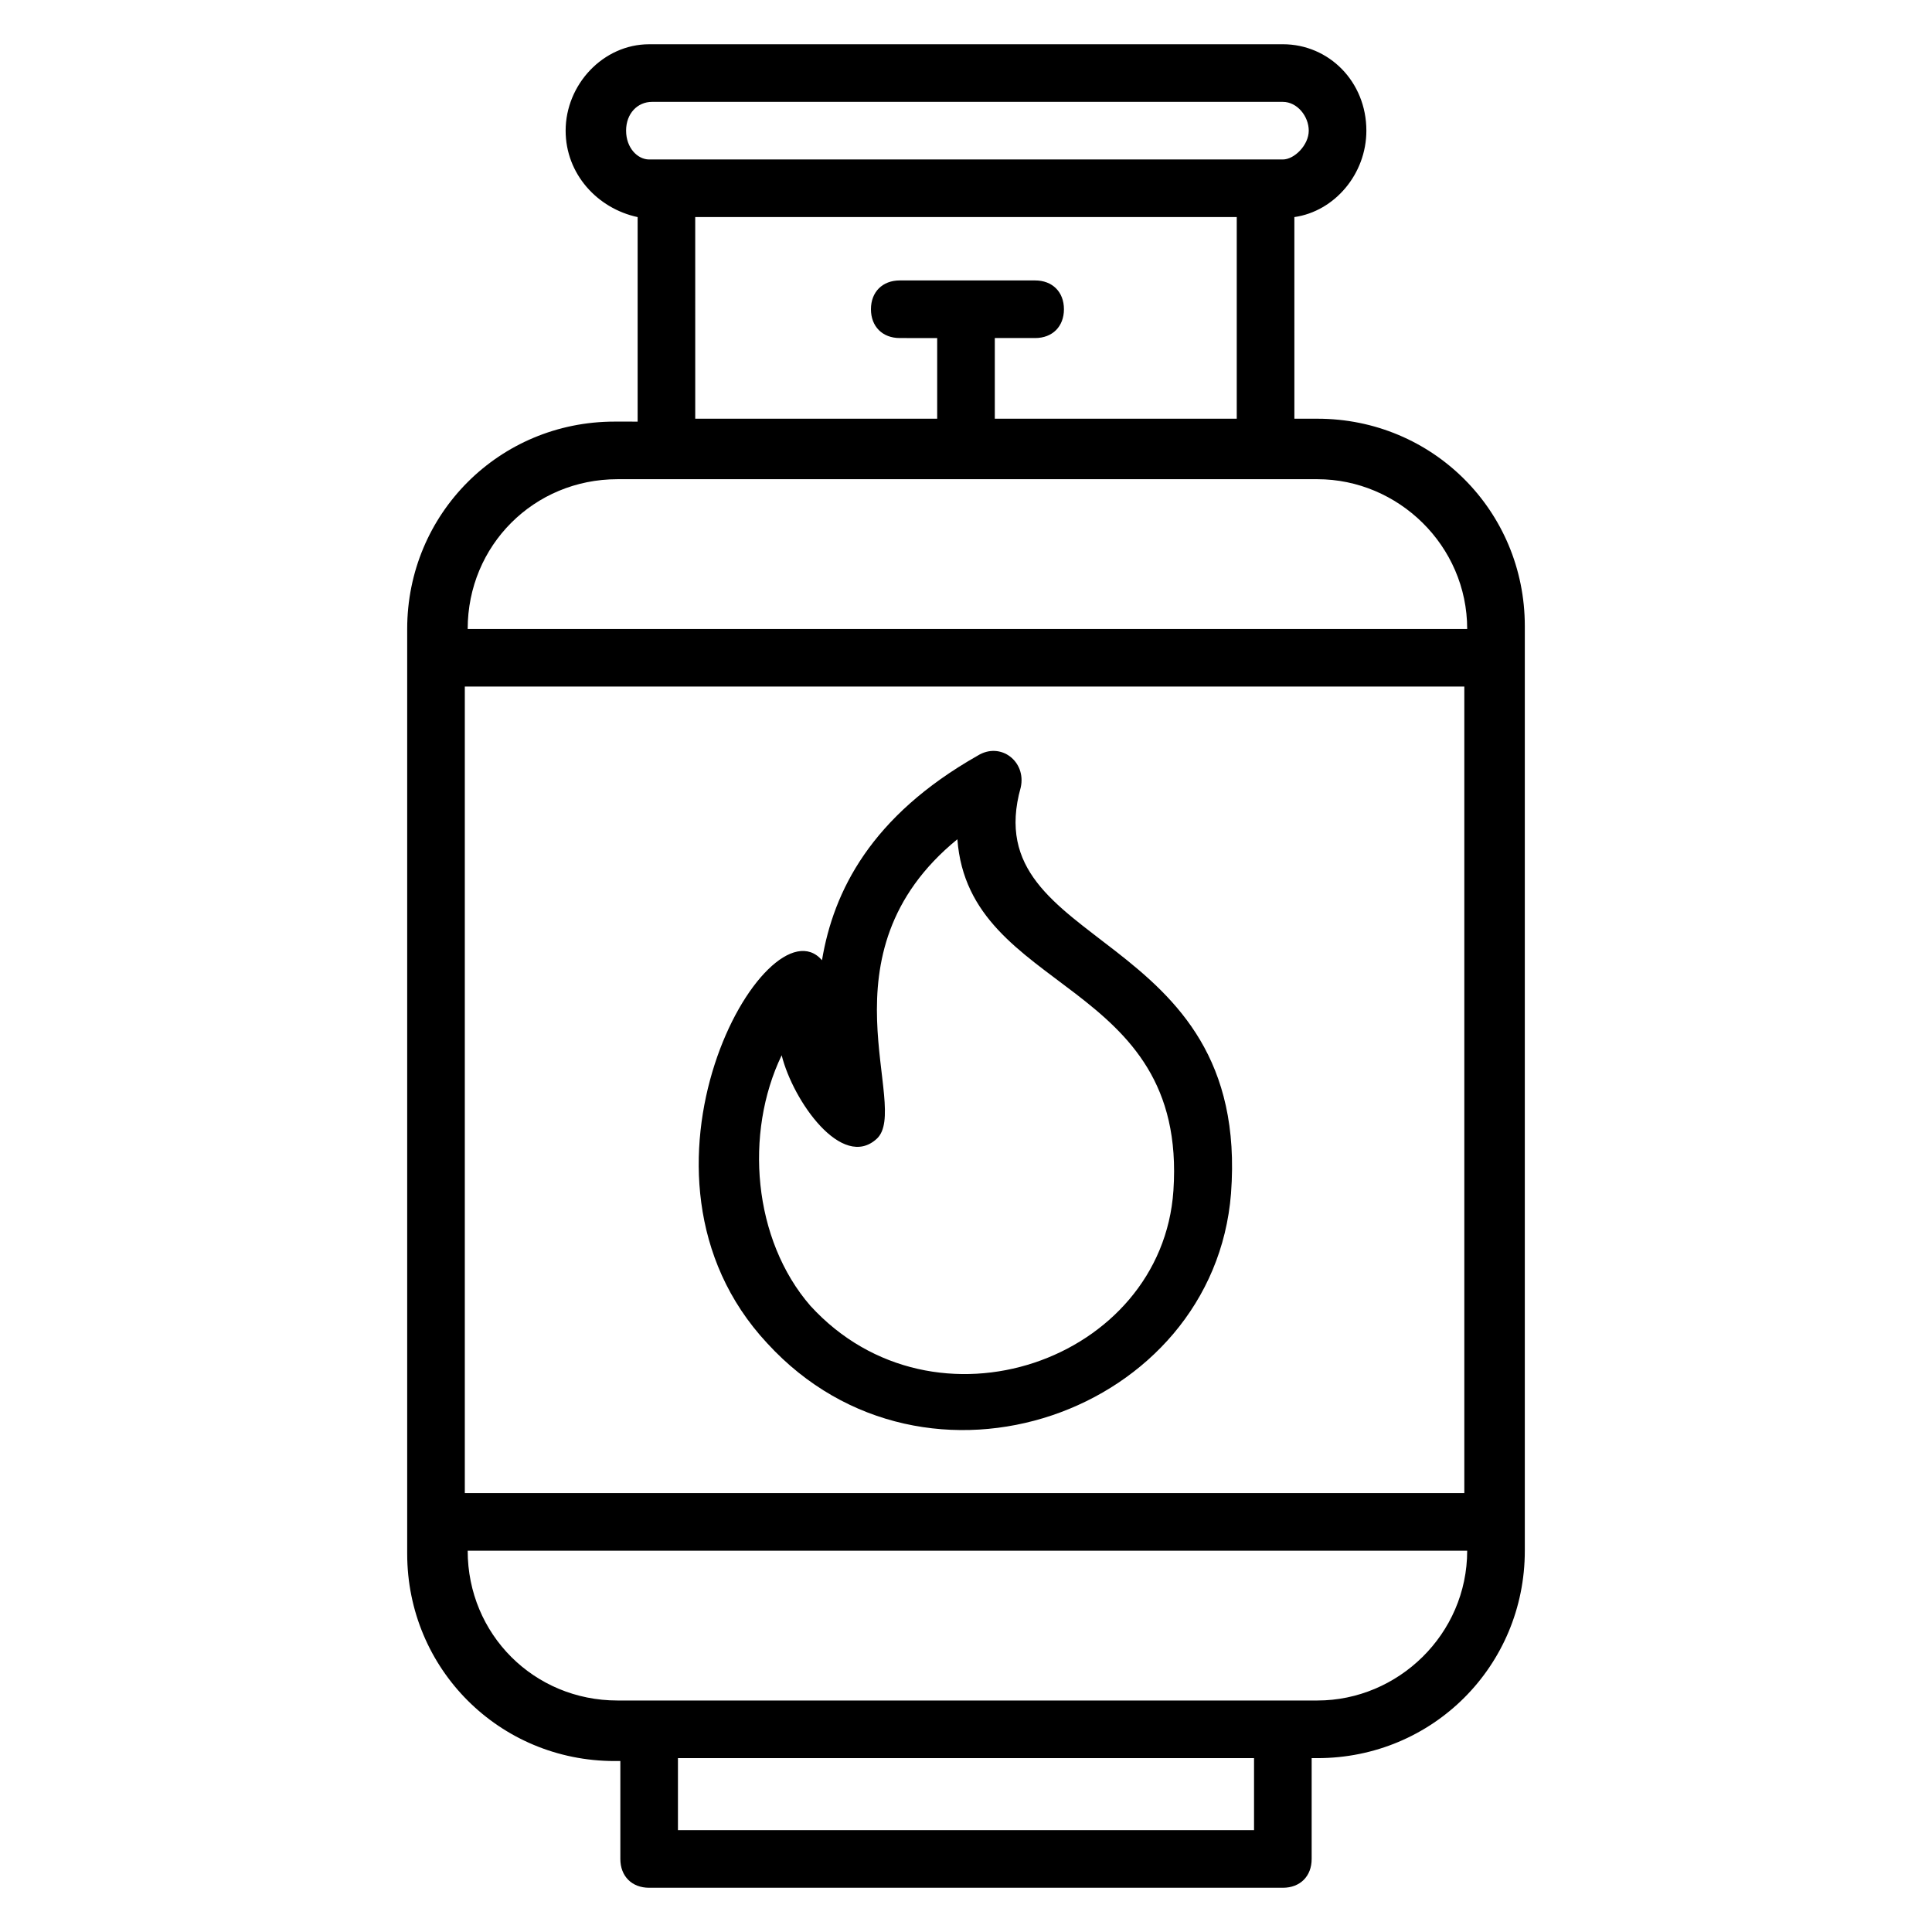
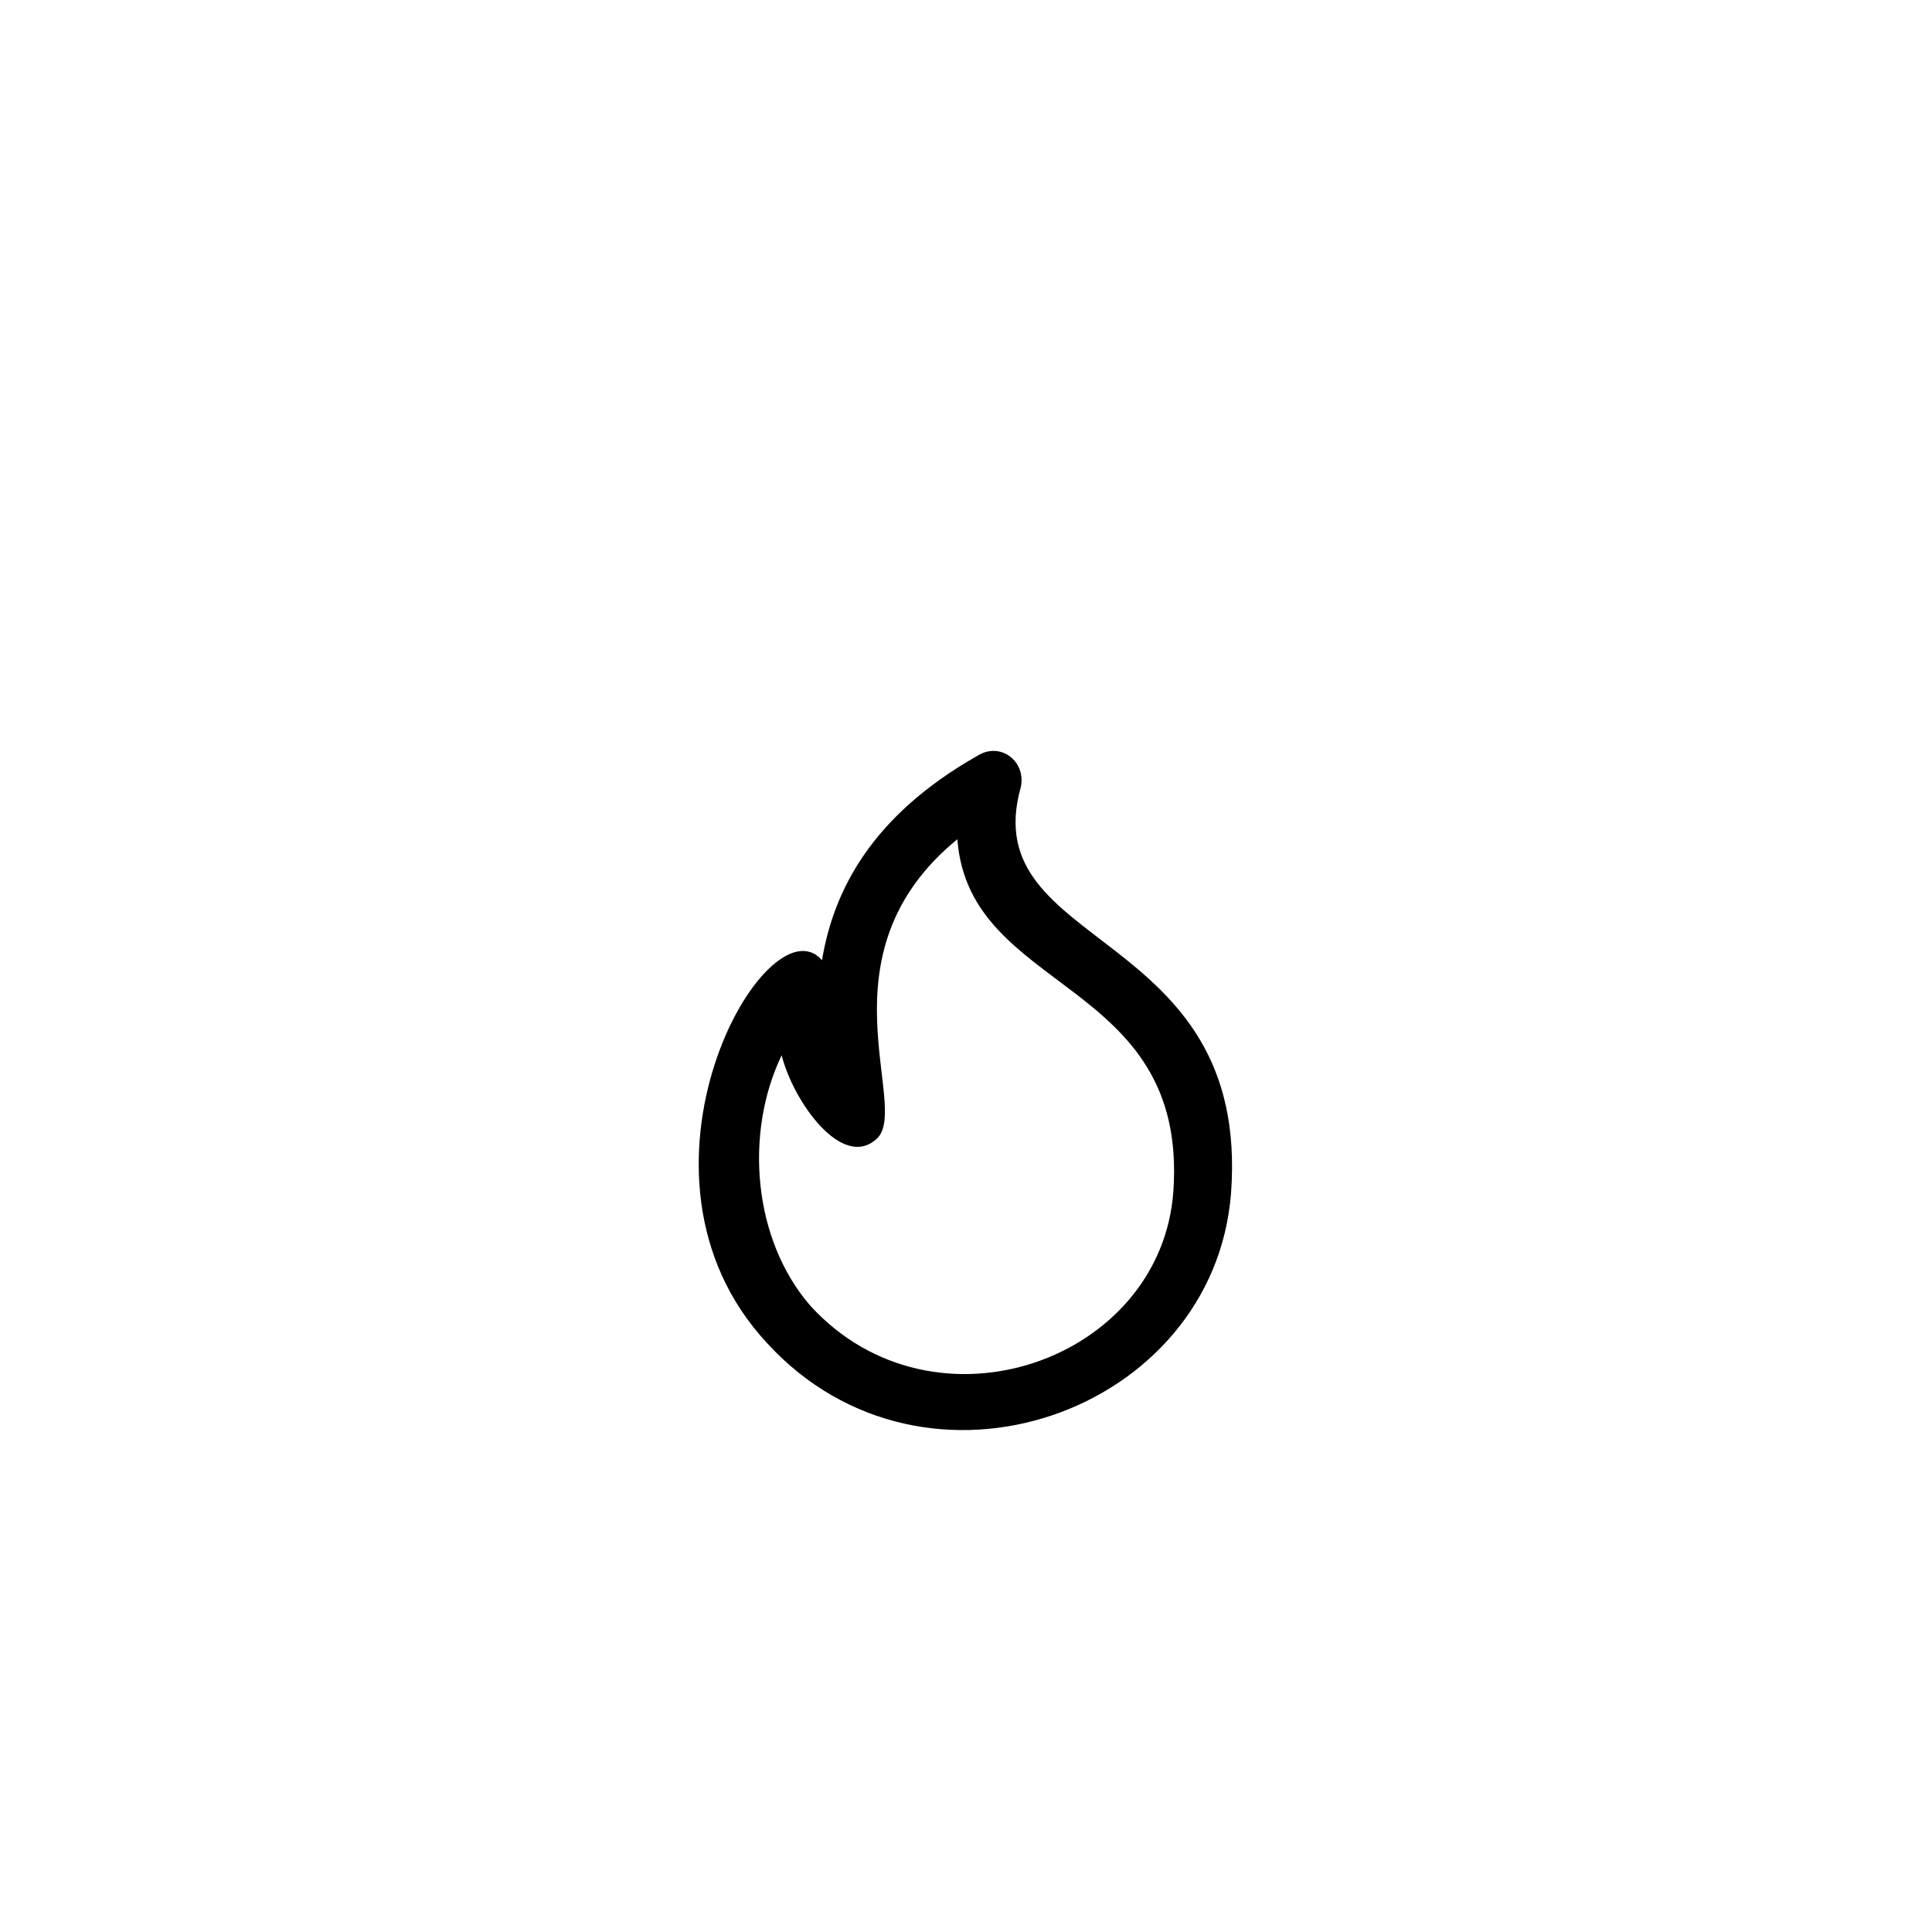
<svg xmlns="http://www.w3.org/2000/svg" fill="#000000" width="800px" height="800px" version="1.1" viewBox="144 144 512 512">
  <g>
-     <path d="m306.87 255.73c-30.535 0-54.961 24.426-54.961 54.961v245.04c0 30.535 24.426 54.961 54.961 54.961h1.527v25.953c0 4.582 3.055 7.633 7.633 7.633h167.94c4.582 0 7.633-3.055 7.633-7.633v-26.719h1.527c30.535 0 54.961-24.426 54.961-54.961v-245.04c0-30.535-24.426-54.961-54.961-54.961h-6.106l-0.004-53.434c10.688-1.527 19.082-11.449 19.082-22.902 0-12.977-9.922-22.902-22.137-22.902l-167.93 0.004c-12.215 0-22.137 10.688-22.137 22.902 0 11.449 8.398 20.609 19.082 22.902v54.199zm225.95 283.96h-265.64v-213.74h264.88v213.74zm-56.488 89.312h-152.67v-19.082h152.67zm16.793-34.352h-185.49c-22.137 0-39.695-17.559-39.695-39.695h264.88c0 22.137-18.32 39.695-39.695 39.695zm39.695-283.96h-264.88c0-22.137 17.559-39.695 39.695-39.695h185.49c21.375 0 39.695 17.559 39.695 39.695zm-222.9-132.06c0-4.582 3.055-7.633 6.871-7.633h167.17c3.816 0 6.871 3.816 6.871 7.633s-3.816 7.633-6.871 7.633h-167.93c-3.055 0-6.109-3.055-6.109-7.633zm18.32 22.898h143.51v53.434h-64.117v-21.375h10.688c4.582 0 7.633-3.055 7.633-7.633 0-4.582-3.055-7.633-7.633-7.633h-35.879c-4.582 0-7.633 3.055-7.633 7.633 0 4.582 3.055 7.633 7.633 7.633l9.922 0.004v21.375h-64.121z" />
    <path d="m470.23 460.3c5.344-70.992-67.938-64.121-55.723-107.63 1.527-6.871-5.344-12.215-11.449-8.398-28.242 16.031-38.168 35.879-41.223 54.199-14.504-16.793-56.488 56.488-14.504 101.52 41.984 45.801 118.32 18.32 122.9-39.691zm-119.08-36.641c3.055 12.215 16.031 30.535 25.191 22.137 9.16-8.398-16.031-48.855 21.375-79.387 3.055 41.223 61.066 36.641 57.25 93.129-3.055 45.039-63.359 66.41-96.184 30.535-15.266-17.562-17.555-45.805-7.633-66.414z" />
  </g>
</svg>